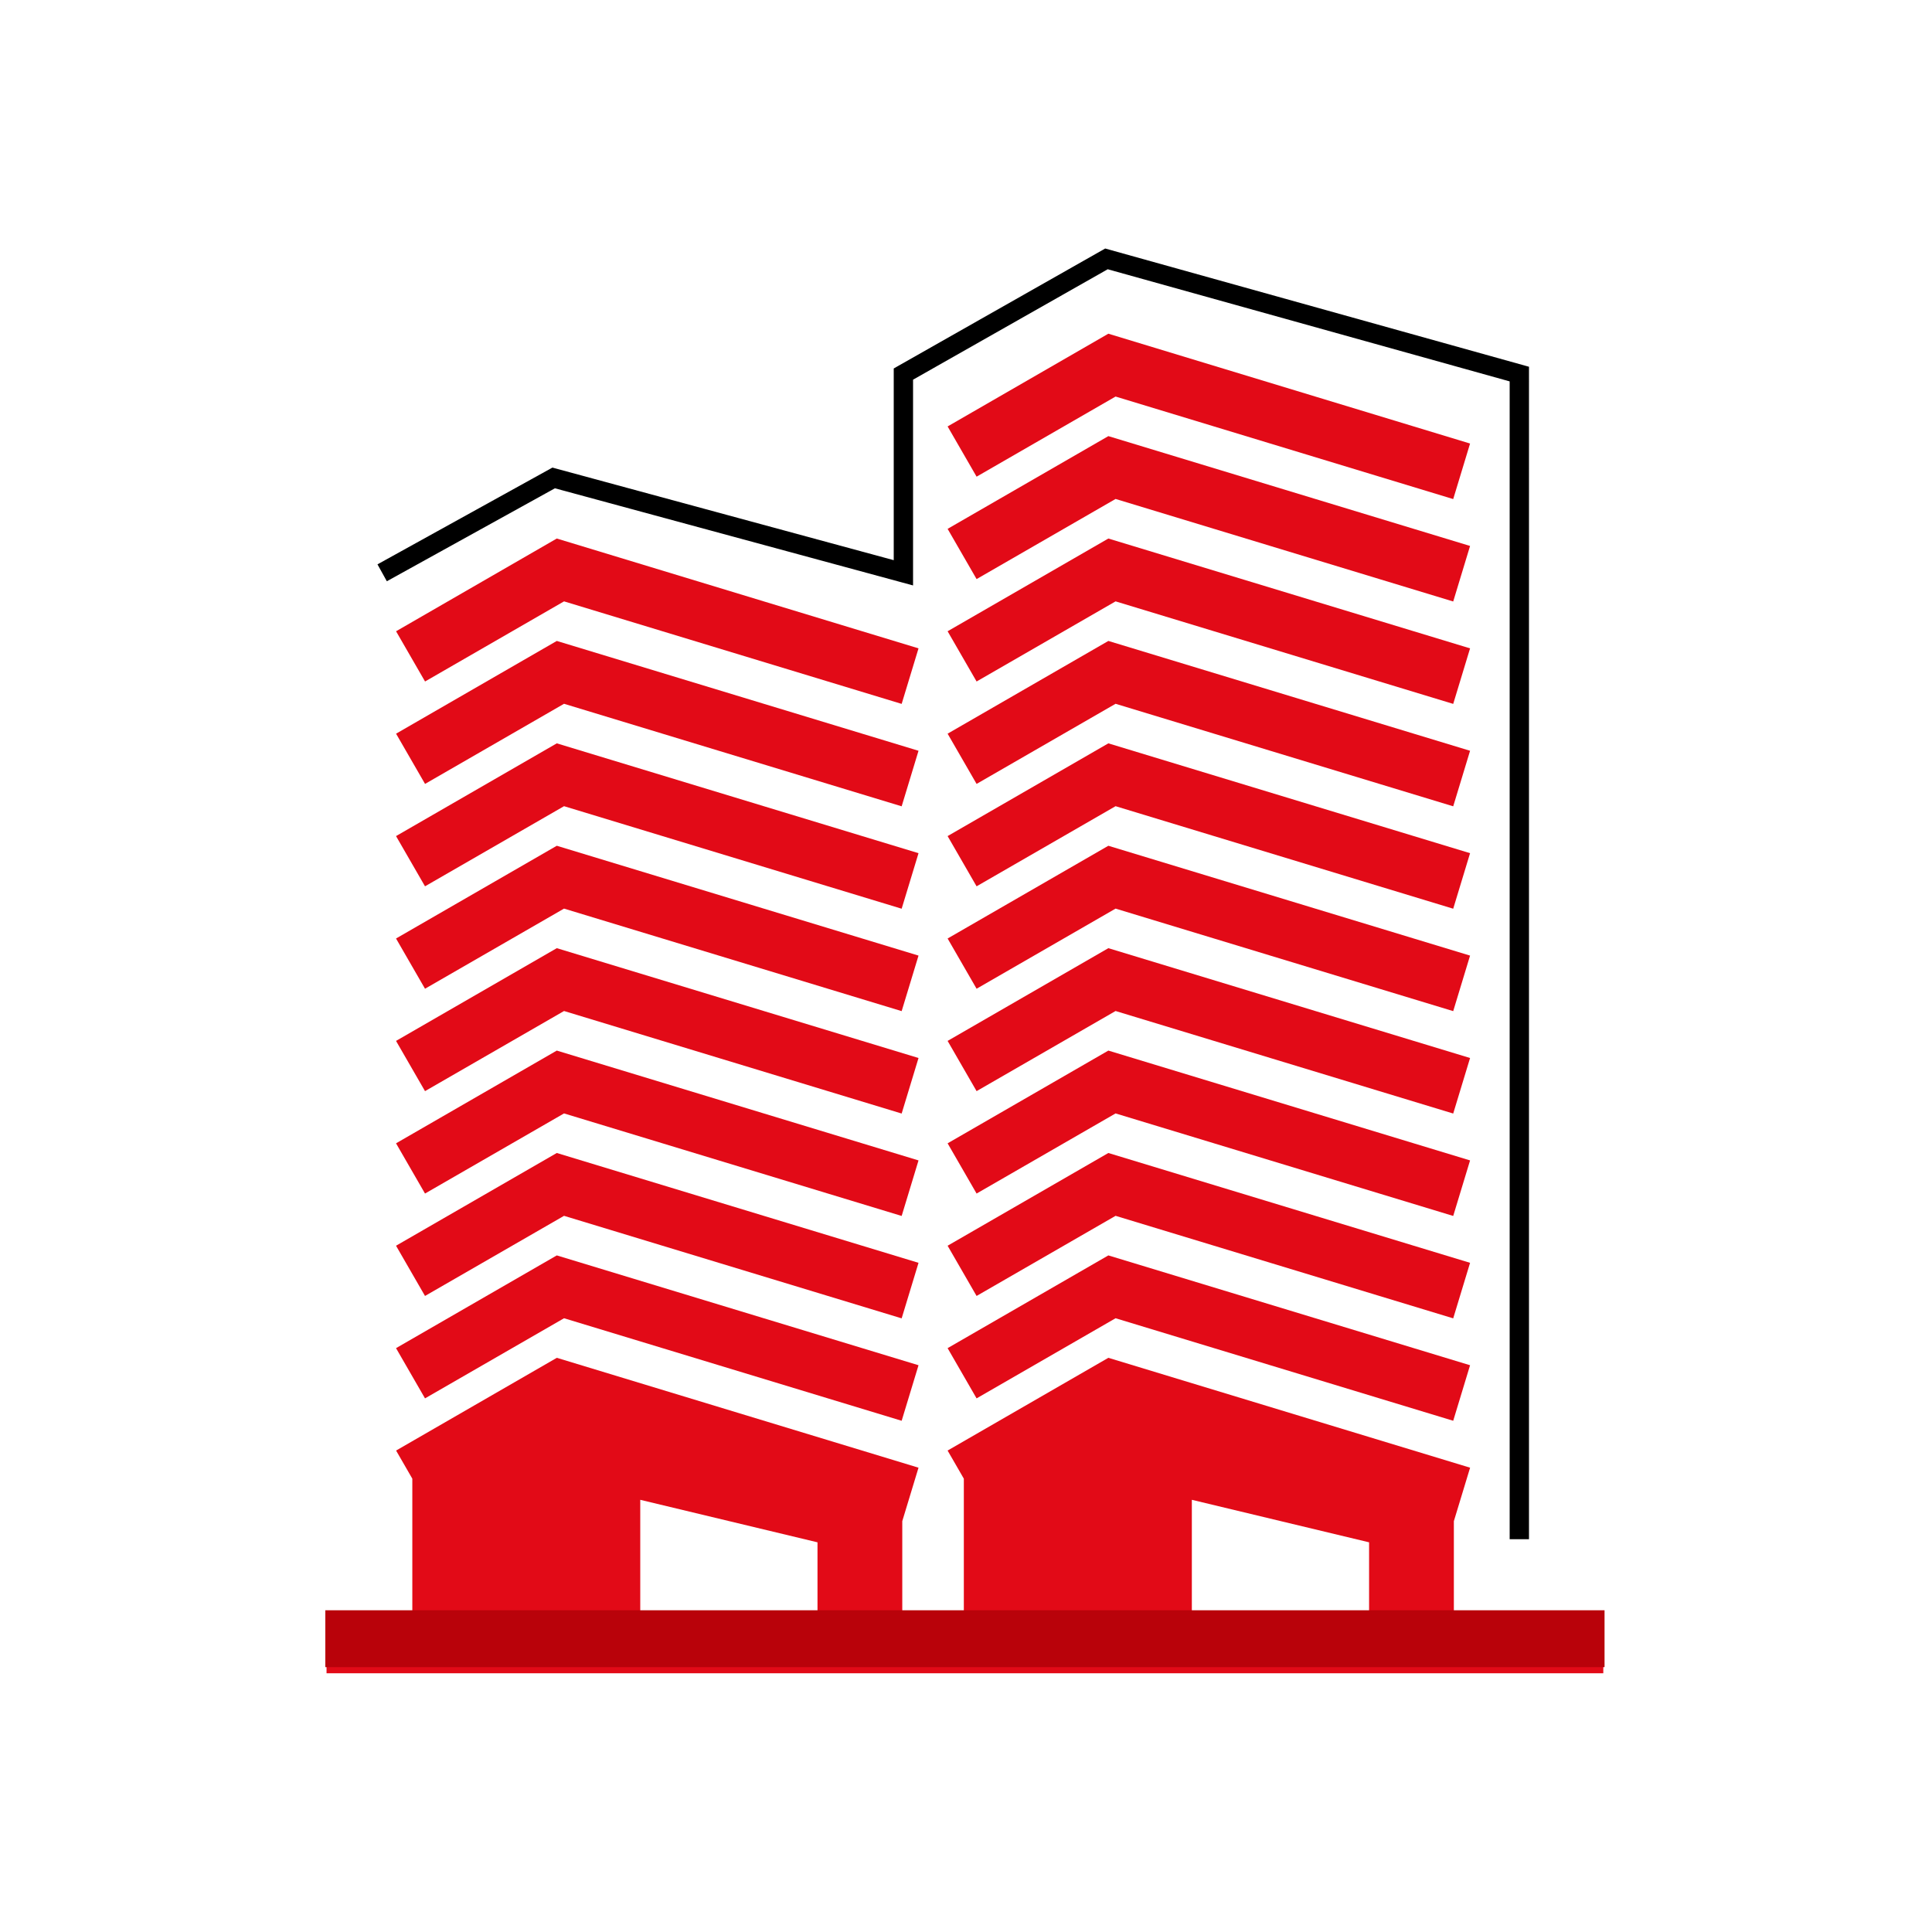
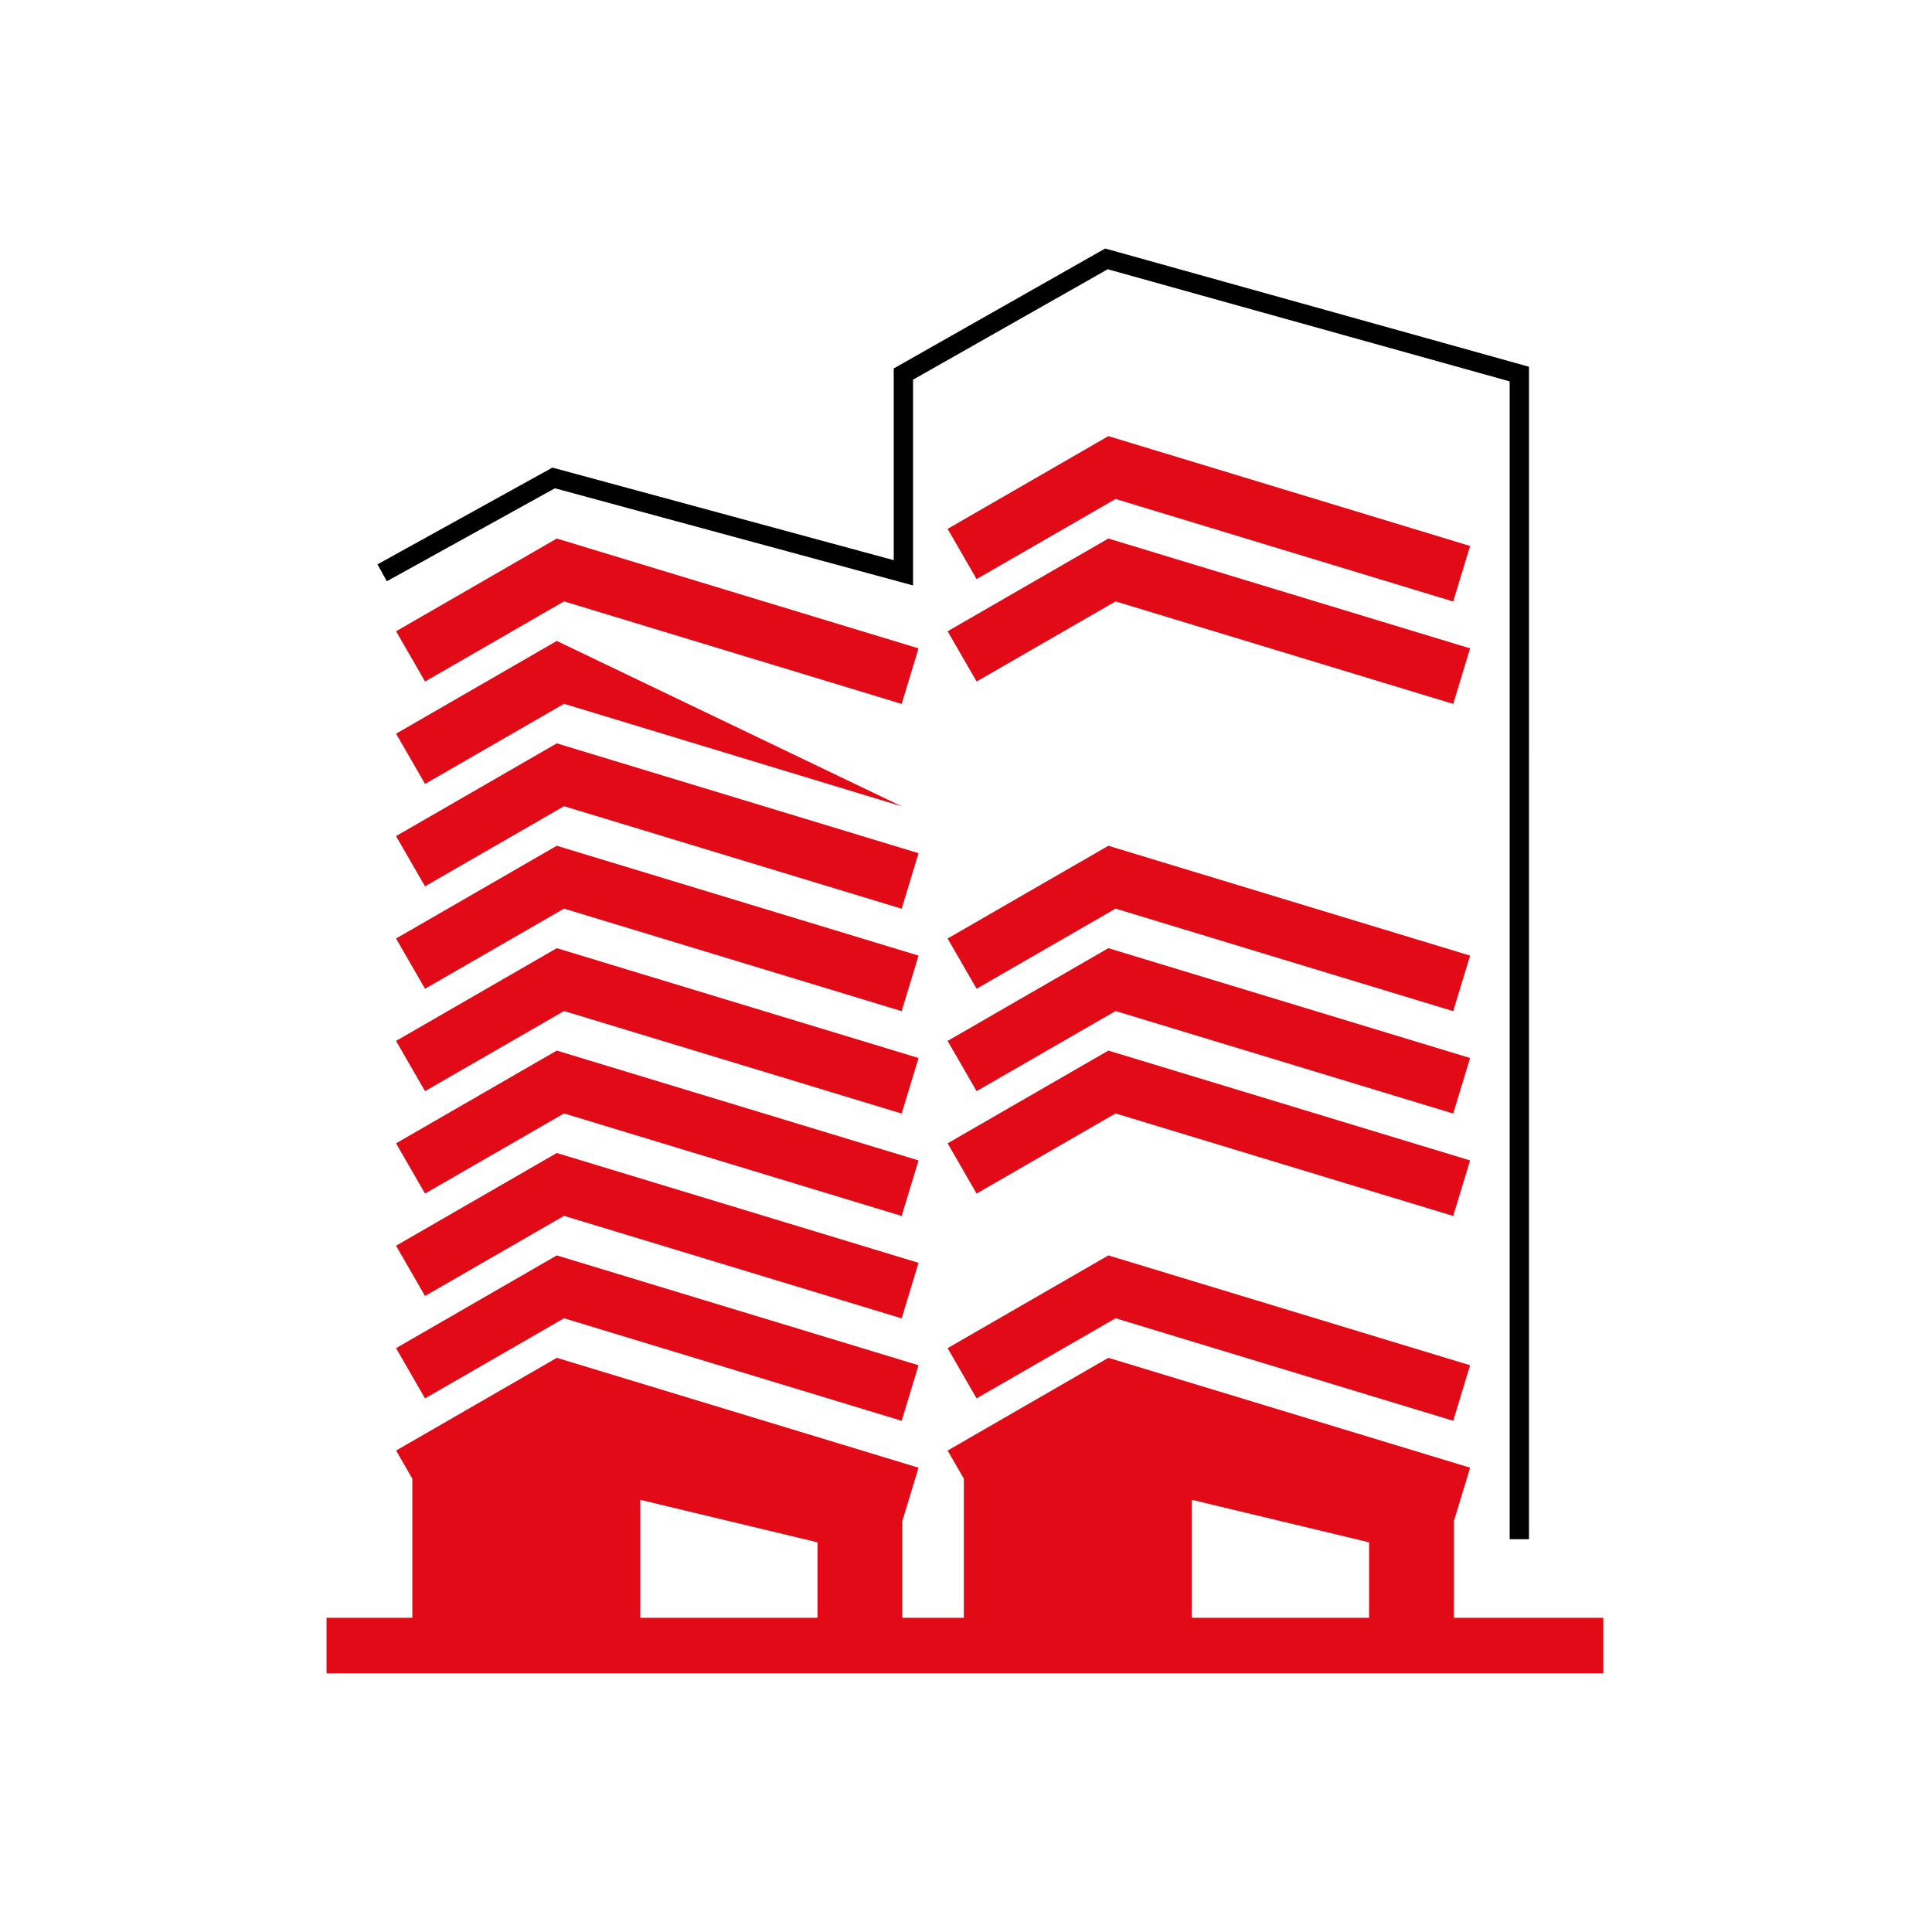
<svg xmlns="http://www.w3.org/2000/svg" width="200" height="200" viewBox="0 0 200 200">
  <g id="Group_13060" data-name="Group 13060" transform="translate(18281 10657)">
    <rect id="Rectangle_11266" data-name="Rectangle 11266" width="200" height="200" transform="translate(-18281 -10657)" fill="none" />
    <g id="Group_13057" data-name="Group 13057" transform="translate(-18856.324 -12117.703)">
      <g id="apartments" transform="translate(609.131 1495.248)">
        <path id="Path_31769" data-name="Path 31769" d="M46.95,66.505,81.9,77.119l1.746-5.749L46.2,60,29.562,69.6l3,5.2Z" transform="translate(-22.368 -38.797)" fill="#e20a17" />
-         <path id="Path_31770" data-name="Path 31770" d="M46.95,96.505,81.9,107.119l1.746-5.749L46.2,90,29.562,99.6l3,5.2Z" transform="translate(-22.368 -58.195)" fill="#e20a17" />
+         <path id="Path_31770" data-name="Path 31770" d="M46.95,96.505,81.9,107.119L46.2,90,29.562,99.6l3,5.2Z" transform="translate(-22.368 -58.195)" fill="#e20a17" />
        <path id="Path_31771" data-name="Path 31771" d="M46.95,126.505,81.9,137.119l1.746-5.749L46.2,120l-16.642,9.6,3,5.2Z" transform="translate(-22.368 -77.594)" fill="#e20a17" />
        <path id="Path_31772" data-name="Path 31772" d="M46.95,156.505,81.9,167.119l1.746-5.749L46.2,150l-16.642,9.6,3,5.2Z" transform="translate(-22.368 -96.992)" fill="#e20a17" />
        <path id="Path_31773" data-name="Path 31773" d="M46.95,186.505,81.9,197.119l1.746-5.749L46.2,180l-16.642,9.6,3,5.2Z" transform="translate(-22.368 -116.391)" fill="#e20a17" />
        <path id="Path_31774" data-name="Path 31774" d="M46.95,216.505,81.9,227.119l1.746-5.749L46.2,210l-16.642,9.6,3,5.2Z" transform="translate(-22.368 -135.789)" fill="#e20a17" />
        <path id="Path_31775" data-name="Path 31775" d="M46.95,246.505,81.9,257.119l1.746-5.749L46.2,240l-16.642,9.6,3,5.2Z" transform="translate(-22.368 -155.188)" fill="#e20a17" />
        <path id="Path_31776" data-name="Path 31776" d="M46.95,276.505,81.9,287.119l1.746-5.749L46.2,270l-16.642,9.6,3,5.2Z" transform="translate(-22.368 -174.586)" fill="#e20a17" />
        <path id="Path_31777" data-name="Path 31777" d="M208.516,66.505l34.952,10.614,1.745-5.749L207.769,60l-16.641,9.6,3,5.2Z" transform="translate(-126.839 -38.797)" fill="#e20a17" />
        <path id="Path_31778" data-name="Path 31778" d="M208.516,36.505l34.952,10.614,1.745-5.749L207.769,30l-16.641,9.6,3,5.2Z" transform="translate(-126.839 -19.398)" fill="#e20a17" />
-         <path id="Path_31779" data-name="Path 31779" d="M208.516,6.505l34.952,10.614,1.745-5.749L207.769,0,191.128,9.6l3,5.2Z" transform="translate(-126.839)" fill="#e20a17" />
-         <path id="Path_31780" data-name="Path 31780" d="M208.516,96.505l34.952,10.614,1.745-5.749L207.769,90l-16.641,9.6,3,5.2Z" transform="translate(-126.839 -58.195)" fill="#e20a17" />
-         <path id="Path_31781" data-name="Path 31781" d="M208.516,126.505l34.952,10.614,1.745-5.749L207.769,120l-16.641,9.6,3,5.2Z" transform="translate(-126.839 -77.594)" fill="#e20a17" />
        <path id="Path_31782" data-name="Path 31782" d="M208.516,156.505l34.952,10.614,1.745-5.749L207.769,150l-16.641,9.6,3,5.2Z" transform="translate(-126.839 -96.992)" fill="#e20a17" />
        <path id="Path_31783" data-name="Path 31783" d="M208.516,186.505l34.952,10.614,1.745-5.749L207.769,180l-16.641,9.6,3,5.2Z" transform="translate(-126.839 -116.391)" fill="#e20a17" />
        <path id="Path_31784" data-name="Path 31784" d="M208.516,216.505l34.952,10.614,1.745-5.749L207.769,210l-16.641,9.6,3,5.2Z" transform="translate(-126.839 -135.789)" fill="#e20a17" />
-         <path id="Path_31785" data-name="Path 31785" d="M208.516,246.505l34.952,10.614,1.745-5.749L207.769,240l-16.641,9.6,3,5.2Z" transform="translate(-126.839 -155.188)" fill="#e20a17" />
        <path id="Path_31786" data-name="Path 31786" d="M208.516,276.505l34.952,10.614,1.745-5.749L207.769,270l-16.641,9.6,3,5.2Z" transform="translate(-126.839 -174.586)" fill="#e20a17" />
        <path id="Path_31787" data-name="Path 31787" d="M125.9,326.91v-10l1.681-5.535L90.134,300l-16.642,9.6,1.681,2.912V326.91H68.8v-10l1.681-5.535L33.04,300,16.4,309.6l1.68,2.912V326.91H9.2v5.746H141.37V326.91Zm-84.224,0V314.7l18.348,4.4v7.811Zm57.1,0V314.7l18.348,4.4v7.811Z" transform="translate(-9.204 -193.985)" fill="#e20a17" />
      </g>
      <path id="Path_31788" data-name="Path 31788" d="M-18167.285-12228.958h-2v-119.859l-41.609-11.608-20.152,11.432v21.3l-1.262-.343-35.812-9.714-17.4,9.624-.969-1.75,18.111-10.017.391.106,34.941,9.478v-19.845l.506-.288,21.385-12.13.4.112,43.471,12.129Z" transform="translate(18900.889 13849.001)" />
-       <rect id="Rectangle_11071" data-name="Rectangle 11071" width="132.426" height="5.886" transform="translate(609 1627.397)" fill="#b9020a" />
    </g>
  </g>
</svg>